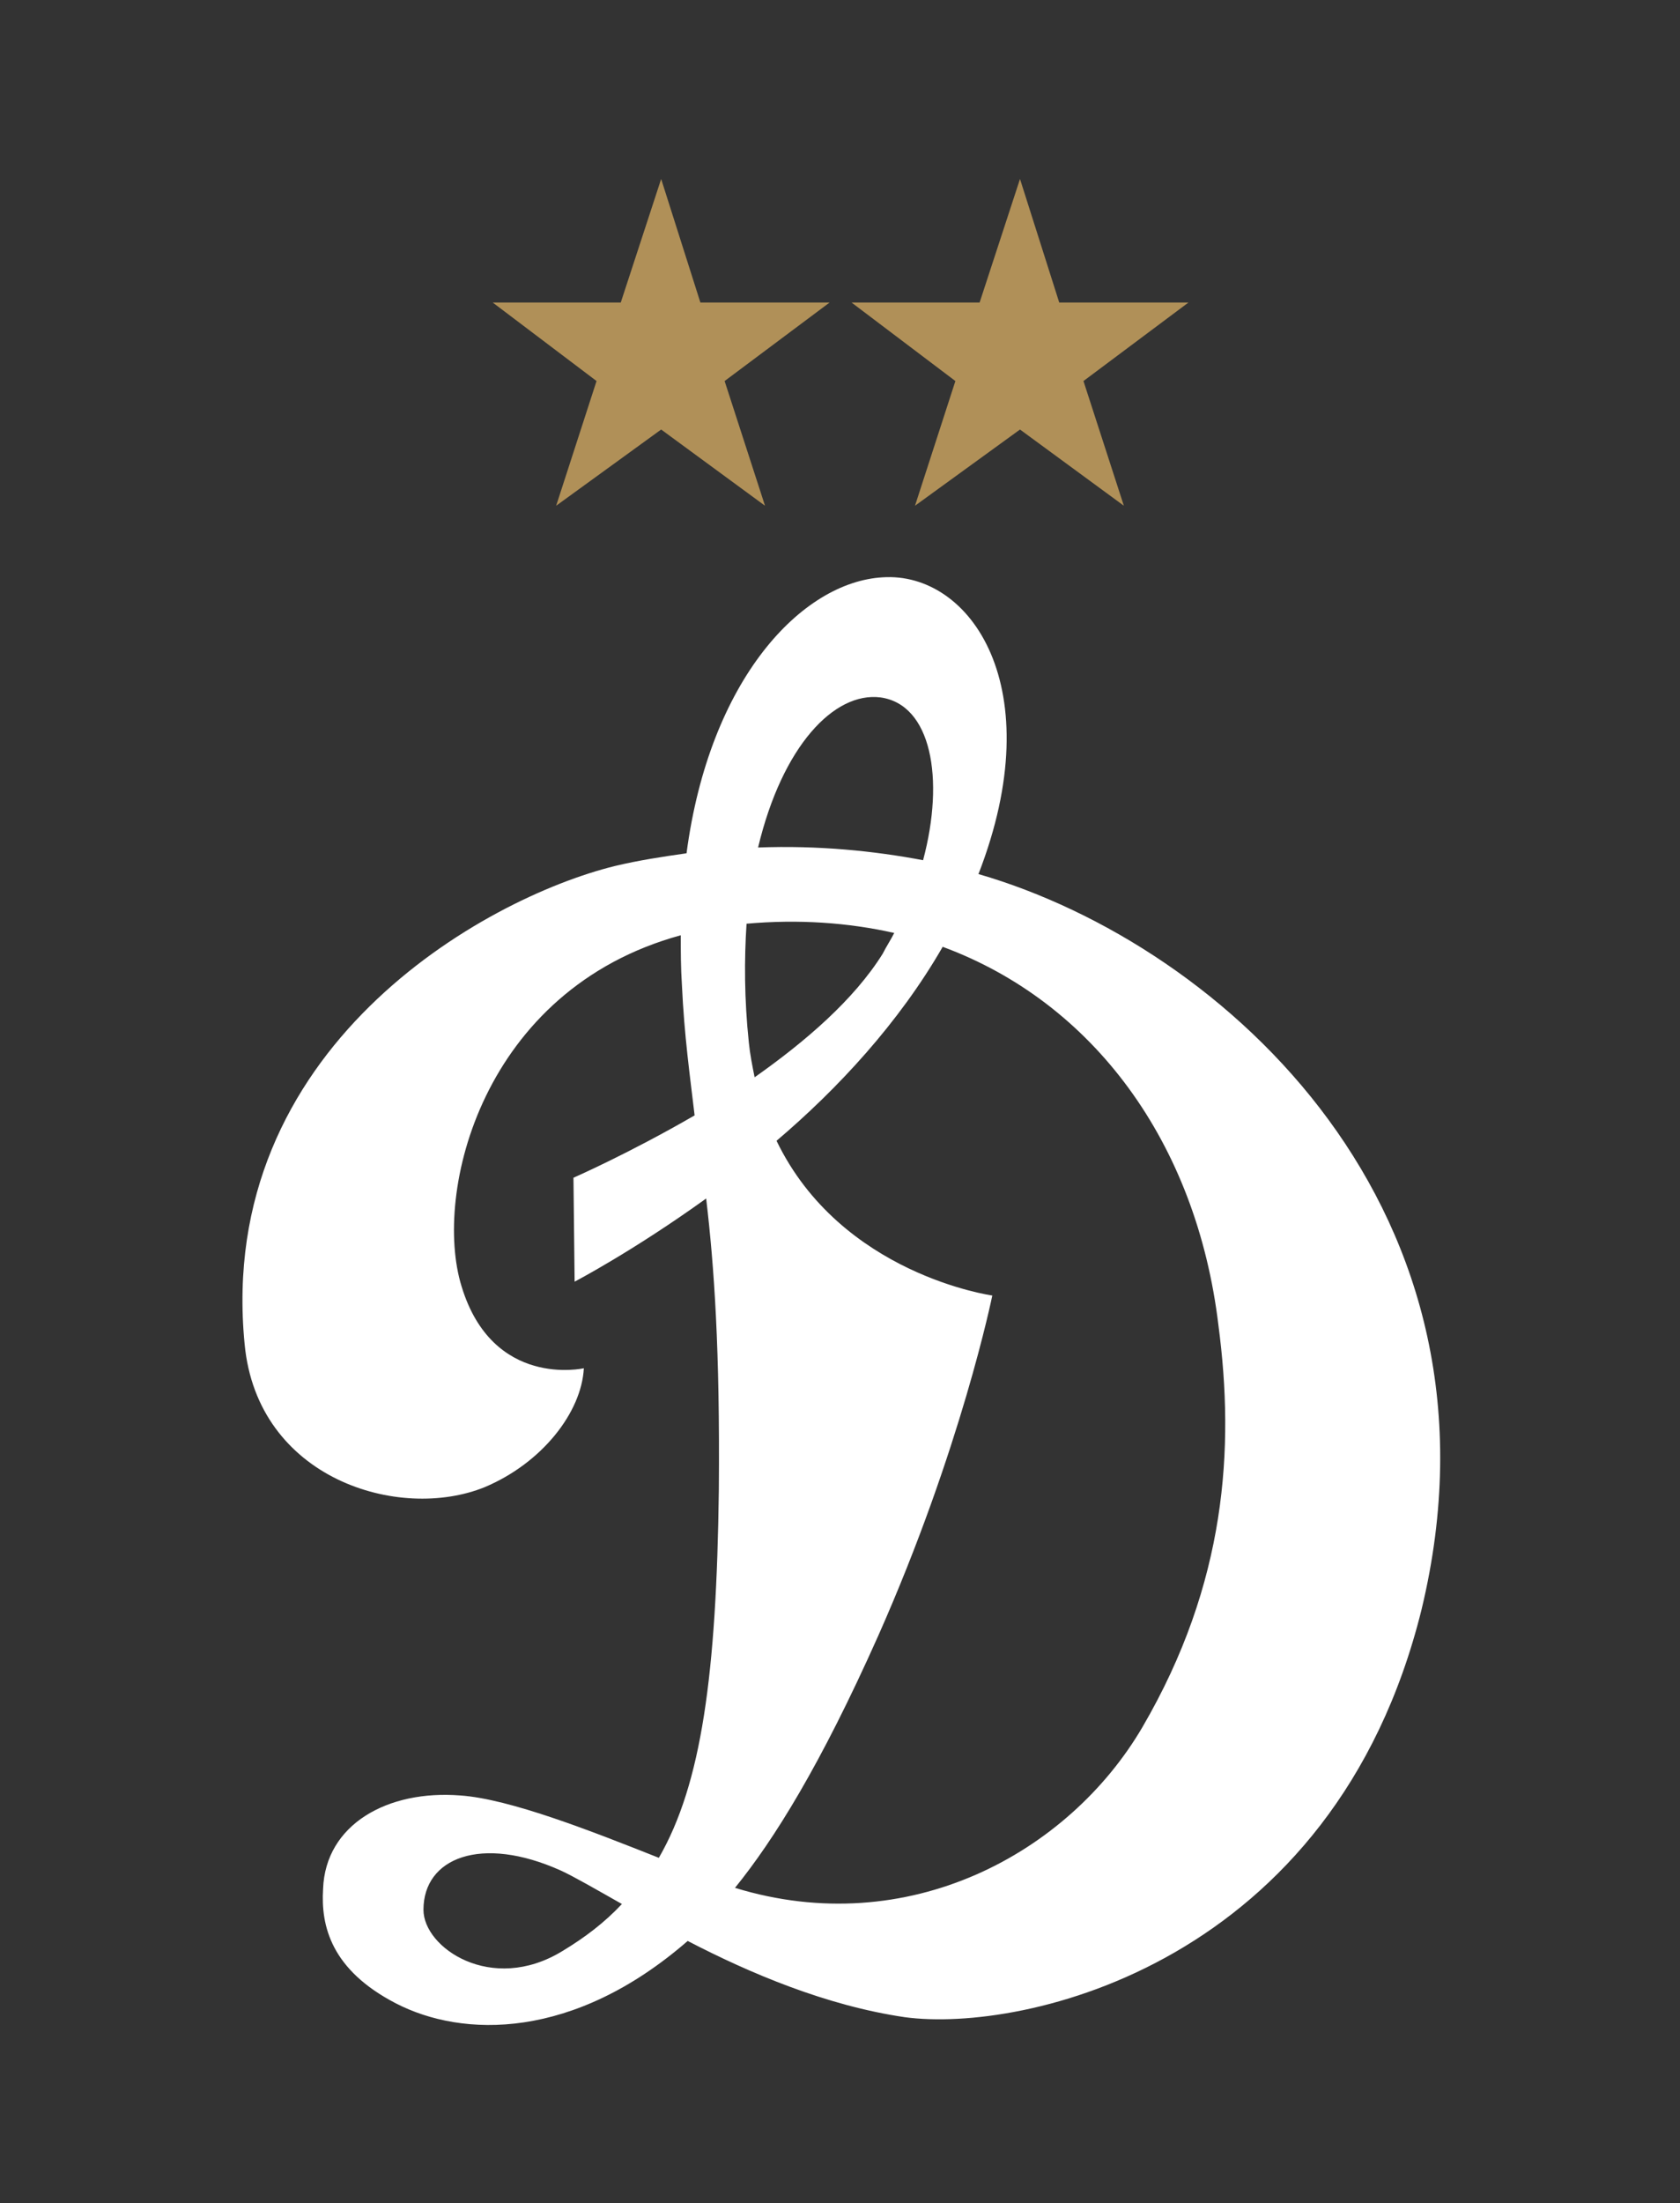
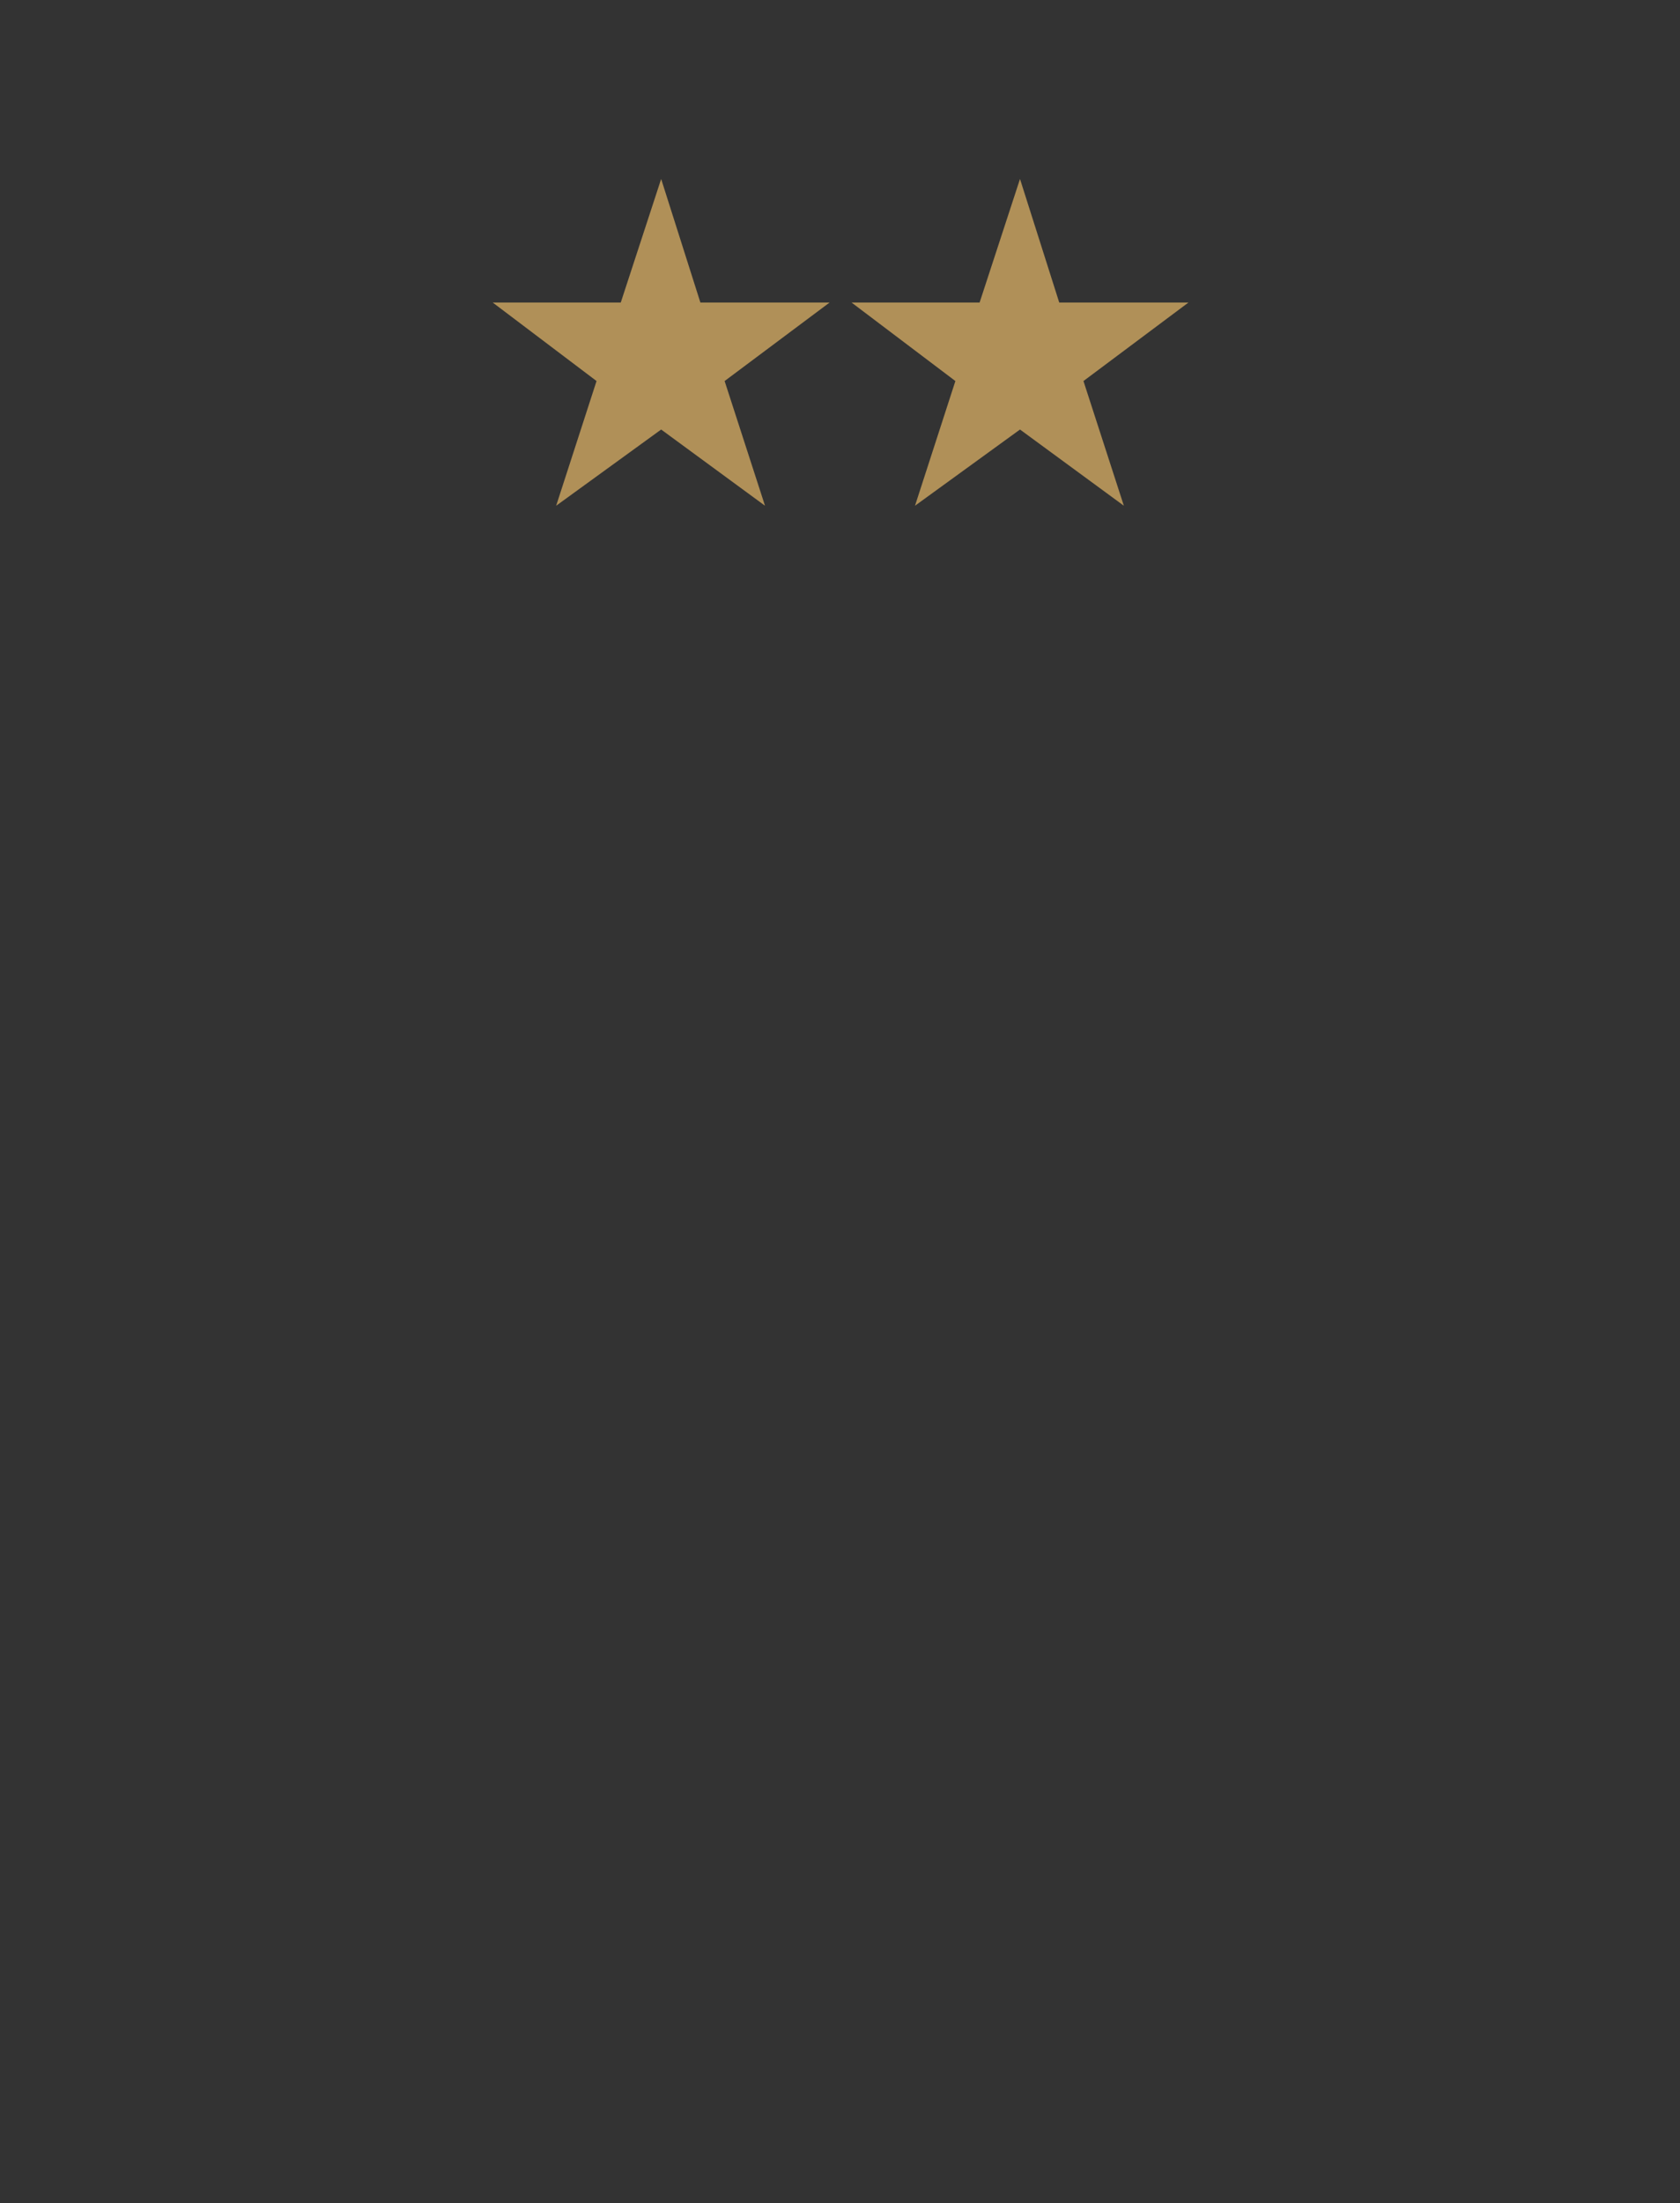
<svg xmlns="http://www.w3.org/2000/svg" id="_x3C_Layer_x3E_" x="0px" y="0px" viewBox="0 0 145.6 190.8" style="enable-background:new 0 0 145.6 190.8;" xml:space="preserve">
  <rect x="0" y="0" width="145.6" height="190.8" fill="#333333" stroke="none" />
  <style type="text/css"> .st0{fill:#005892;} .st1{fill:#B09058;} .st2{fill:#FFFFFF;} .st3{fill:#12100B;} </style>
  <g>
-     <path class="st2" d="M84.8,75.7c6.3-16.2-0.7-26.2-8.3-25.7c-7,0.4-15,8.8-17,23.9c-2.1,0.3-4.1,0.6-6.2,1.1 c-11.4,2.8-34.6,15.8-32.1,41.4c1.1,11.7,13.4,15.4,20.8,12.4c5-2.1,8.4-6.5,8.6-10.3c0,0-7.9,1.8-10.6-7.1 c-2.5-8.1,1.8-25.7,19-30.4c0,1.4,0,2.8,0.1,4.3c0.2,4.4,0.7,7.9,1.1,11.3c-5.7,3.3-10.5,5.4-10.5,5.4l0.1,9c0,0,5-2.6,11.4-7.2 c0.7,5.9,1.2,13.1,1.1,25.2c-0.2,16-1.5,25.5-5.2,31.9c-5.8-2.3-12.9-5.1-17.2-5.4c-6.3-0.5-11.7,2.5-11.9,8.1 c-0.2,3.2,0.7,7,6.3,9.9c5.8,3,15.4,3.2,25.3-5.4c5.4,2.8,12,5.6,18.8,6.6c10.3,1.4,37.2-4.6,44.8-35.3 C131.5,105,106.2,81.9,84.8,75.7z M76.3,60.4c4.4,0.6,5.6,7,3.7,14.1c-4.2-0.8-9.1-1.3-14.3-1.1C67.8,64.6,72.3,59.9,76.3,60.4z M64.9,90.3c-0.4-3.8-0.4-7.2-0.2-10.3c4.5-0.4,8.8-0.1,12.8,0.8c-0.3,0.6-0.7,1.2-1,1.8c-2.5,4-6.7,7.6-11.1,10.7 C65.2,92.3,65,91.3,64.9,90.3z M48.7,169c-6.1,3.7-12-0.3-12-3.6c0-4.5,5-6.5,11.9-3.4c1.1,0.5,3,1.6,5.3,2.9 C52.4,166.5,50.7,167.8,48.7,169z M99,149.6c-6.4,10.9-20.3,18.5-35.3,13.9c3.4-4.2,7.4-10.6,12.4-21.8c7.2-16.2,9.9-29.5,9.9-29.5 s-13.1-1.8-18.7-13.4c5.3-4.5,10.6-10.2,14.4-16.8c13,4.8,22,16.9,23.9,32.8C107,125.4,106.3,137.1,99,149.6z" />
    <polygon class="st1" points="57.3,15.5 60.7,26.2 71.9,26.2 62.8,33 66.3,43.8 57.3,37.2 48.2,43.8 51.7,33 42.7,26.2 53.8,26.2 " />
    <polygon class="st1" points="88.4,15.5 91.8,26.2 103,26.2 93.9,33 97.4,43.8 88.4,37.2 79.3,43.8 82.8,33 73.8,26.2 84.9,26.2 " />
  </g>
</svg>